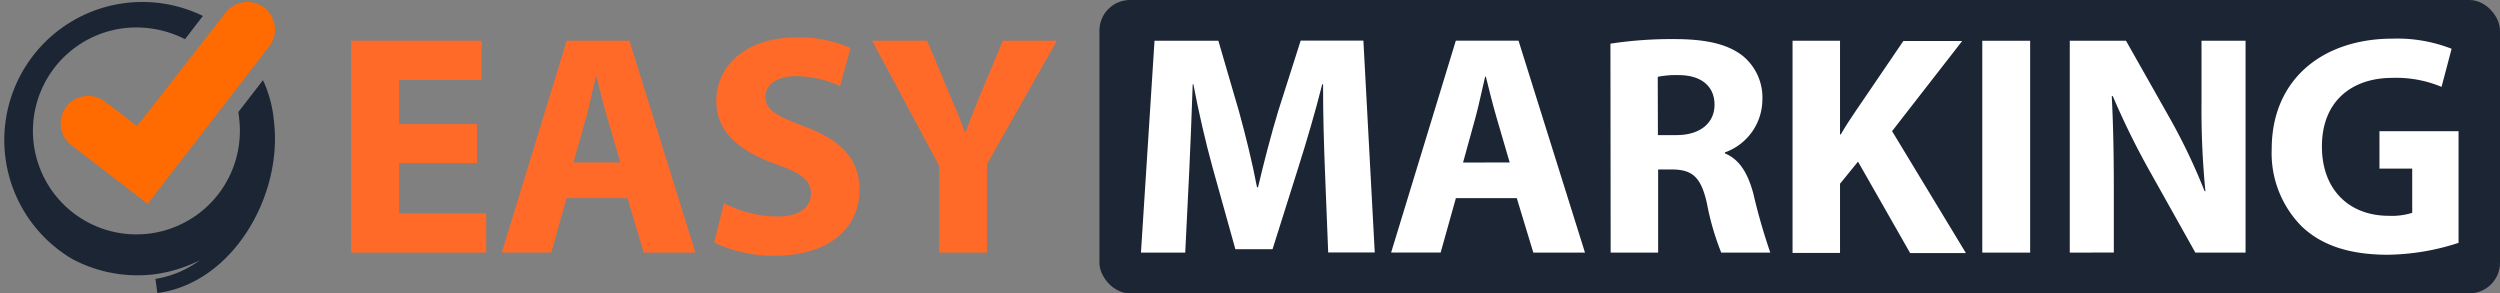
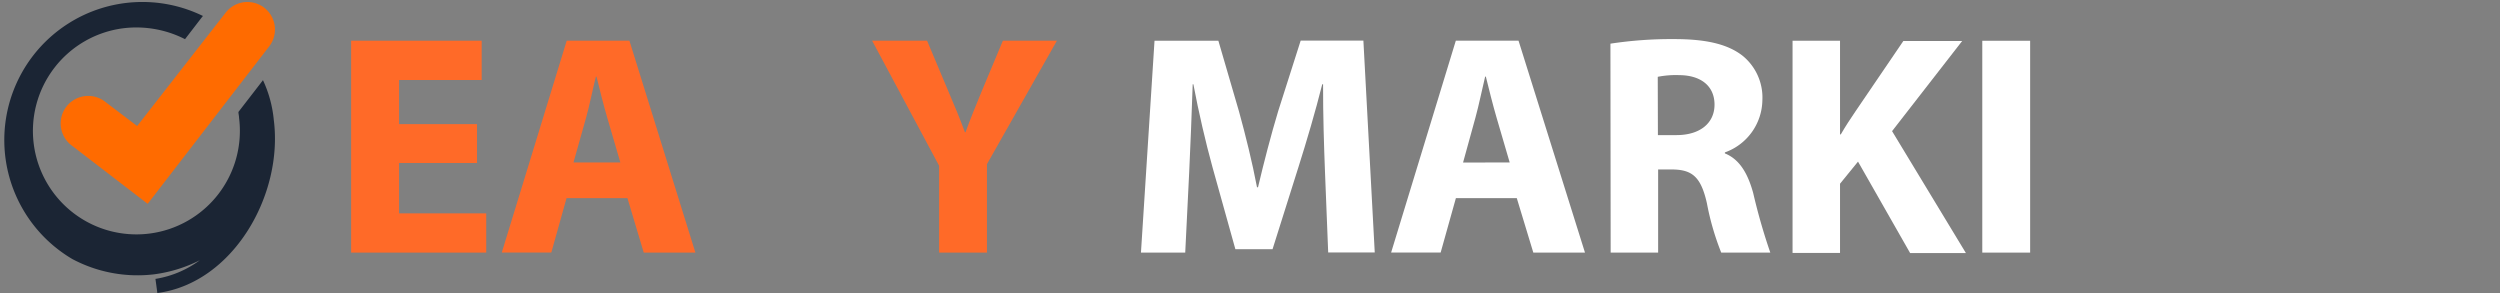
<svg xmlns="http://www.w3.org/2000/svg" viewBox="0 0 328.08 38.5">
  <rect x="0" y="0" width="328.08" height="38.5" fill="#808080" stroke="none" />
  <defs>
    <style>.cls-1{fill:#1b2534;}.cls-2{fill:#fff;}.cls-3{fill:#ff6a28;}.cls-4{fill:#ff6b00;}</style>
  </defs>
  <g id="Laag_2" data-name="Laag 2">
    <g id="Laag_1-2" data-name="Laag 1">
      <g id="Easy_Marking_RGB_logo-_Woordmerk_met_Icoon_-_oranje_blauw_wit" data-name="Easy Marking RGB logo- Woordmerk met Icoon - oranje blauw wit">
        <g id="Easy_Marking_logo_-_Woordmerk_oranje_blauw_wit" data-name="Easy Marking logo - Woordmerk oranje blauw wit">
-           <rect id="ACHTERGROND" class="cls-1" x="144.28" width="183.8" height="38.5" rx="4.02" />
          <g id="MARKING">
            <path class="cls-2" d="M173.88,22.52c-.13-3.37-.26-7.38-.25-11.46h-.11c-.89,3.56-2.06,7.51-3.1,10.8L167,32.7h-4.88l-3-10.75c-.9-3.27-1.82-7.22-2.51-10.89h-.09c-.13,3.78-.29,8.08-.46,11.54l-.52,10.55h-5.81l1.78-27.8h8.38l2.71,9.29c.88,3.19,1.74,6.68,2.36,9.94h.13c.76-3.22,1.71-6.89,2.65-10l2.95-9.25h8.23l1.49,27.8h-6.11Z" />
            <path class="cls-2" d="M191.06,26l-2,7.14h-6.5l8.49-27.8h8.23L208,33.15h-6.78L199.05,26Zm7.06-4.68-1.73-5.91c-.48-1.64-1-3.73-1.4-5.36h-.09c-.4,1.64-.82,3.75-1.27,5.37L192,21.33Z" />
            <path class="cls-2" d="M211.34,5.73a53.26,53.26,0,0,1,8.36-.6c4.12,0,7,.63,9,2.2a7.07,7.07,0,0,1,2.58,5.83A7.39,7.39,0,0,1,226.36,20v.13c1.93.78,3,2.62,3.71,5.18a78.31,78.31,0,0,0,2.25,7.84h-6.44A34.77,34.77,0,0,1,224,26.67c-.78-3.47-1.94-4.4-4.53-4.43h-1.87V33.15h-6.23Zm6.23,12H220c3.12,0,5-1.59,5-4s-1.75-3.85-4.62-3.87a12.27,12.27,0,0,0-2.83.22Z" />
            <path class="cls-2" d="M235.24,5.35h6.23V17.64h.1c.61-1.06,1.27-2.06,1.91-3l6.3-9.26h7.72l-9.2,11.83,9.69,16h-7.32l-6.84-12-2.36,2.9v9.08h-6.23Z" />
            <path class="cls-2" d="M266.42,5.35v27.8h-6.28V5.35Z" />
-             <path class="cls-2" d="M271.62,33.15V5.35H279l5.77,10.2a77.78,77.78,0,0,1,4.54,9.53h.11a109.18,109.18,0,0,1-.51-11.62V5.35h5.78v27.8h-6.59l-6-10.71a101.67,101.67,0,0,1-4.83-9.82h-.14c.19,3.69.27,7.62.27,12.17v8.35Z" />
-             <path class="cls-2" d="M322.64,31.87a31,31,0,0,1-9.29,1.56c-5.08,0-8.74-1.27-11.3-3.73a13.62,13.62,0,0,1-3.93-10.12c0-9.25,6.77-14.51,15.88-14.51a19.61,19.61,0,0,1,7.73,1.33l-1.32,5a15.43,15.43,0,0,0-6.47-1.18c-5.24,0-9.23,3-9.23,9,0,5.74,3.63,9.1,8.78,9.1a8.92,8.92,0,0,0,3.07-.39V22.13h-4.3V17.22h10.38Z" />
          </g>
          <g id="EASY">
            <path class="cls-3" d="M62.6,21.39H52.37V28H63.81v5.15H46.08V5.34H63.21V10.5H52.37v5.79H62.6Z" />
            <path class="cls-3" d="M74.35,26l-2,7.14h-6.5L74.37,5.34H82.6l8.66,27.81H84.48L82.34,26Zm7.06-4.68-1.73-5.91c-.48-1.64-1-3.73-1.4-5.36H78.2c-.41,1.64-.83,3.75-1.28,5.37l-1.66,5.9Z" />
-             <path class="cls-3" d="M95,26.66a15.47,15.47,0,0,0,7,1.75c2.89,0,4.42-1.2,4.42-3s-1.32-2.71-4.65-3.89C97.06,19.85,94,17.32,94,13.26c0-4.74,4-8.35,10.52-8.35a16.48,16.48,0,0,1,7.1,1.4l-1.39,5A13.49,13.49,0,0,0,104.45,10c-2.74,0-4,1.27-4,2.69,0,1.77,1.54,2.55,5.14,3.91,4.93,1.84,7.21,4.4,7.21,8.33,0,4.64-3.56,8.63-11.21,8.63a18,18,0,0,1-7.86-1.73Z" />
            <path class="cls-3" d="M123.24,33.15V21.75L114.45,5.34h7.21l2.82,6.7c.86,2,1.47,3.48,2.15,5.32h.08c.62-1.73,1.29-3.36,2.1-5.33l2.8-6.69h7.09l-9.18,16.2V33.15Z" />
          </g>
        </g>
        <path class="cls-4" d="M19.38,26.75l-10-7.68a3.61,3.61,0,1,1,4.39-5.74L18,16.54,29.6,1.68a3.61,3.61,0,1,1,5.74,4.39Z" />
        <path class="cls-1" d="M34.49,10.55l-3.2,4.14c0,.25.08.5.08.76A13.58,13.58,0,1,1,16.17,3.71a14.05,14.05,0,0,1,8.11,1.43l2.27-2.95.09-.09A18.12,18.12,0,0,0,9.5,34a18.23,18.23,0,0,0,10.72,2,18.65,18.65,0,0,0,6-1.85,13.29,13.29,0,0,1-5.82,2.45l.25,1.85c9.88-1.27,16.55-12.83,15.28-22.71a15.82,15.82,0,0,0-1.43-5.24" />
      </g>
    </g>
  </g>
</svg>